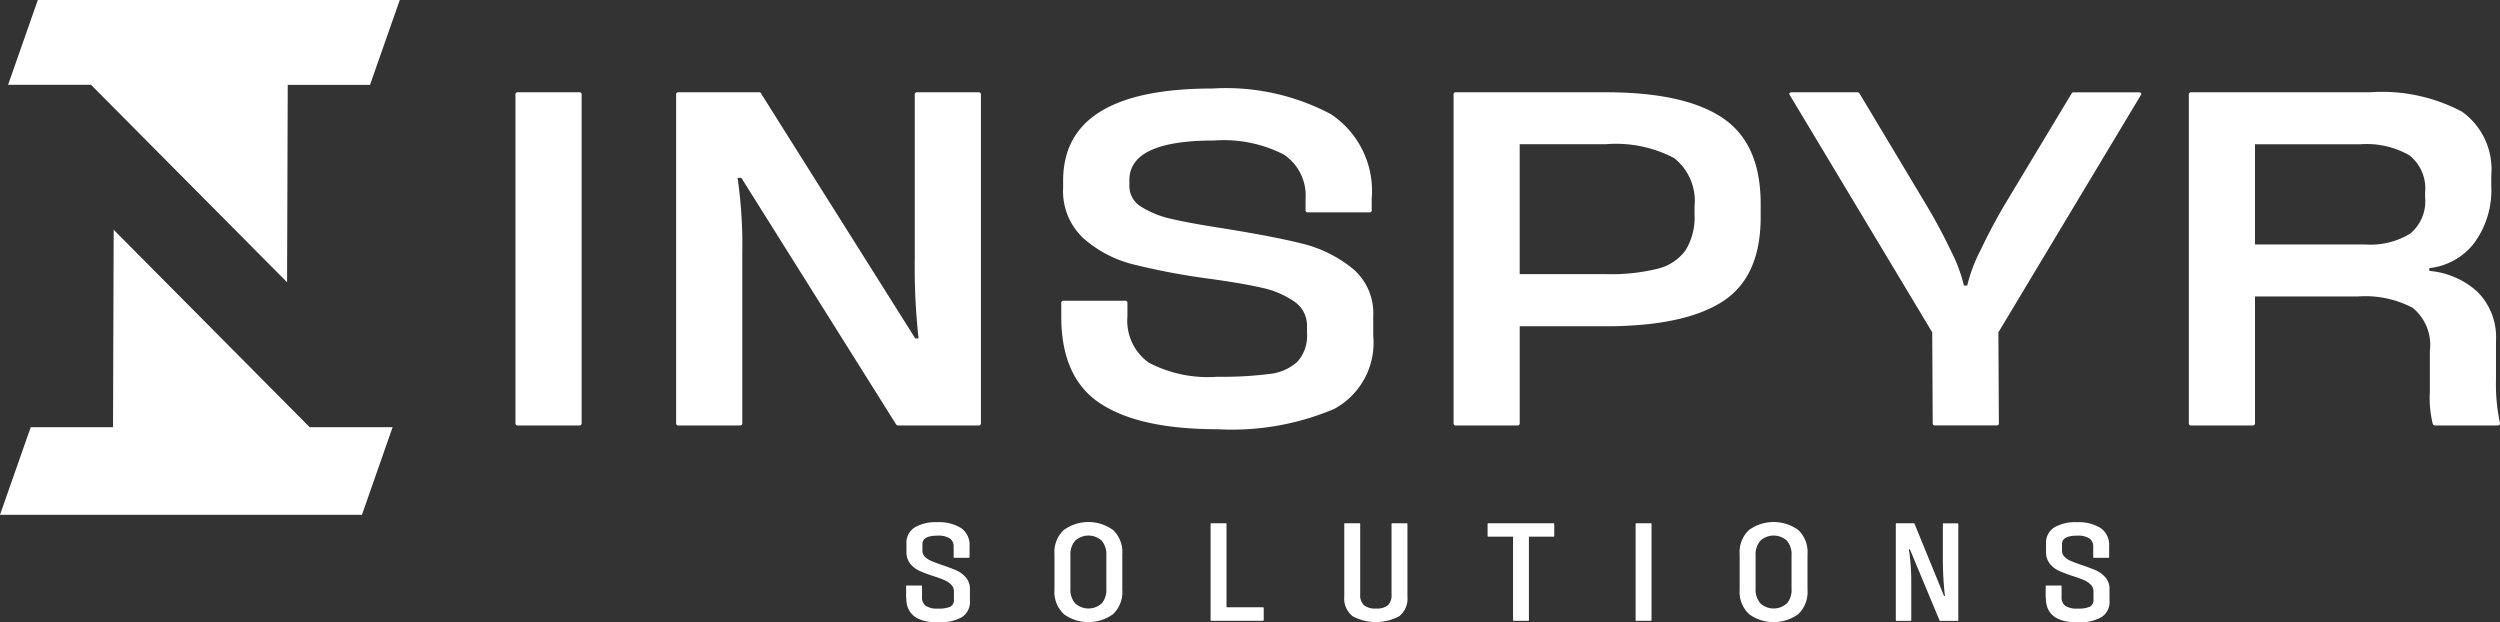
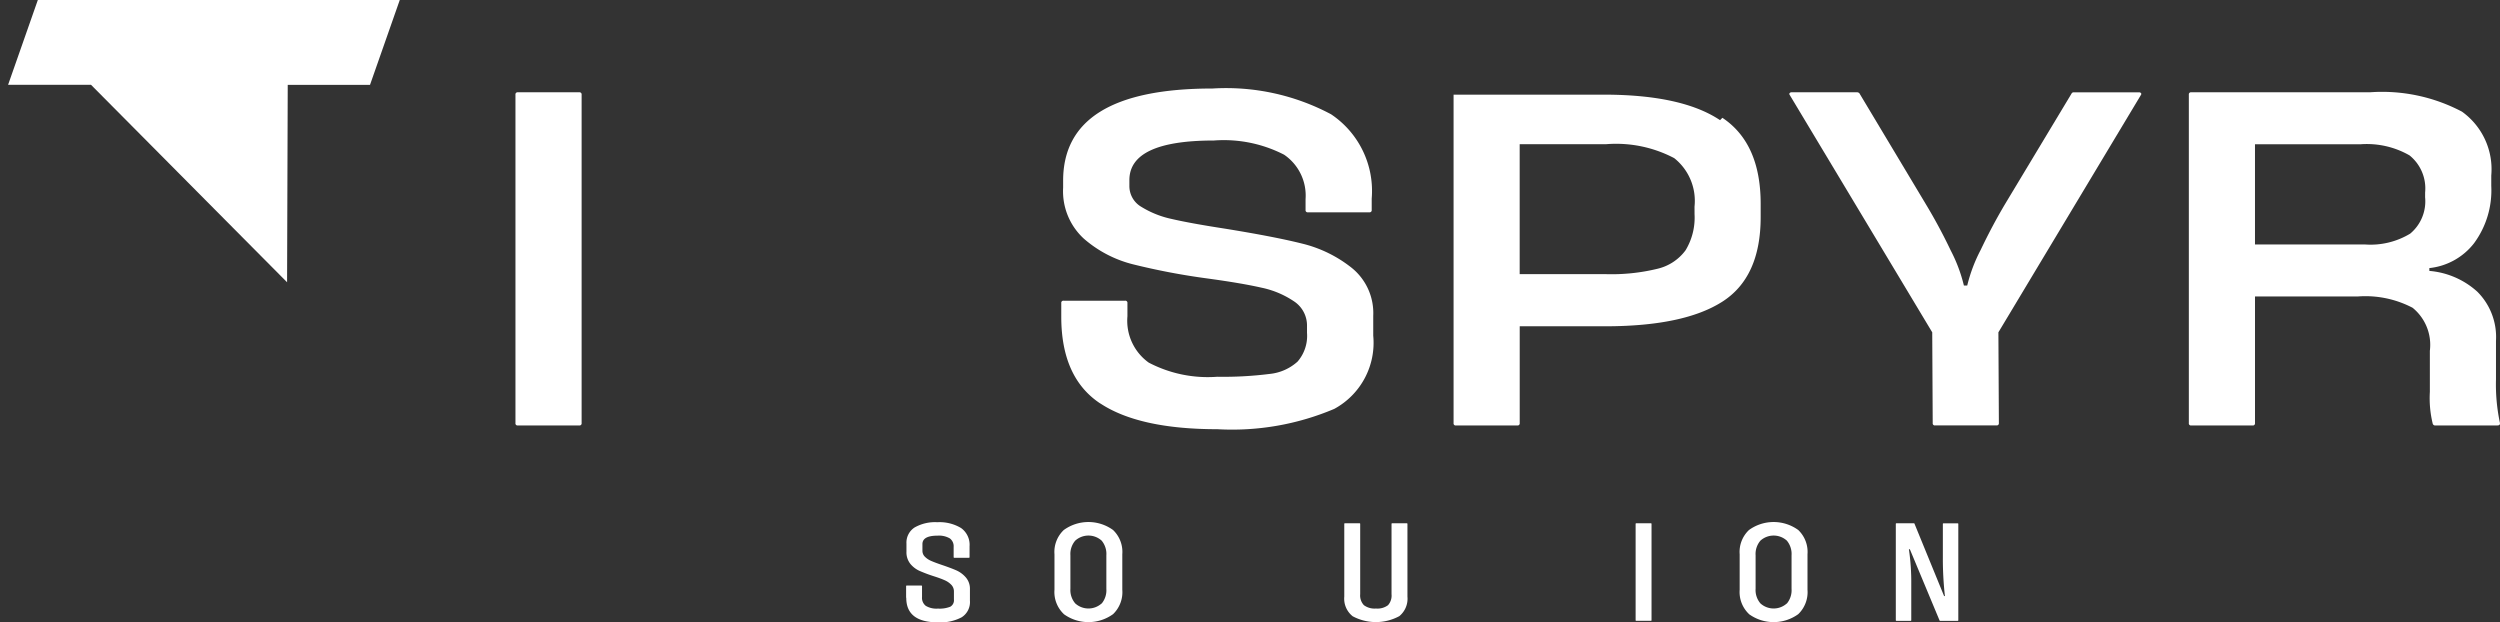
<svg xmlns="http://www.w3.org/2000/svg" id="Group_3424" data-name="Group 3424" width="142" height="35.334" viewBox="0 0 142 35.334">
  <rect x="0" y="0" width="142" height="35.334" fill="#333333" stroke="none" />
  <defs>
    <clipPath id="clip-path">
      <rect id="Rectangle_407" data-name="Rectangle 407" width="142" height="35.334" fill="#fff" />
    </clipPath>
  </defs>
  <g id="Group_18" data-name="Group 18" clip-path="url(#clip-path)">
    <path id="Path_45" data-name="Path 45" d="M514.544,300.73v-.645a.035.035,0,0,1,.039-.039h.826a.035.035,0,0,1,.039.039v.613a.576.576,0,0,0,.212.5,1.182,1.182,0,0,0,.692.157,1.645,1.645,0,0,0,.7-.106.418.418,0,0,0,.208-.413v-.448a.54.54,0,0,0-.149-.385,1.154,1.154,0,0,0-.37-.256q-.22-.1-.605-.224a8.332,8.332,0,0,1-.829-.31,1.447,1.447,0,0,1-.523-.4,1.052,1.052,0,0,1-.22-.692v-.456a1.022,1.022,0,0,1,.46-.916,2.343,2.343,0,0,1,1.293-.3,2.369,2.369,0,0,1,1.348.33,1.168,1.168,0,0,1,.483,1.038v.613a.035.035,0,0,1-.039.039h-.826a.035.035,0,0,1-.039-.039v-.582a.553.553,0,0,0-.216-.479,1.219,1.219,0,0,0-.7-.157q-.857,0-.857.48v.377a.468.468,0,0,0,.138.338,1.1,1.1,0,0,0,.35.236q.212.094.582.22.558.189.861.323a1.535,1.535,0,0,1,.535.4.98.98,0,0,1,.232.672v.645a1.022,1.022,0,0,1-.472.947,2.582,2.582,0,0,1-1.336.287q-1.808,0-1.808-1.391" transform="translate(-463.077 -266.787)" fill="#fff" />
    <path id="Path_46" data-name="Path 46" d="M599.326,301.666a1.725,1.725,0,0,1-.531-1.383V298.27a1.713,1.713,0,0,1,.531-1.38,2.386,2.386,0,0,1,2.795,0,1.719,1.719,0,0,1,.527,1.38v2.012a1.736,1.736,0,0,1-.523,1.387,2.384,2.384,0,0,1-2.8,0m2.15-.6a1.186,1.186,0,0,0,.267-.837v-1.9a1.186,1.186,0,0,0-.267-.837,1.12,1.12,0,0,0-1.5,0,1.168,1.168,0,0,0-.275.833v1.9a1.167,1.167,0,0,0,.275.833,1.12,1.12,0,0,0,1.5,0" transform="translate(-538.901 -266.787)" fill="#fff" />
-     <path id="Path_47" data-name="Path 47" d="M690.468,301.971v.66c-.01.037-.024.055-.039.055h-2.94a.035.035,0,0,1-.039-.039v-5.463a.035.035,0,0,1,.039-.039h.826a.035.035,0,0,1,.039.039v4.732h2.075c.026,0,.039.018.039.055" transform="translate(-618.688 -267.423)" fill="#fff" />
    <path id="Path_48" data-name="Path 48" d="M763.836,302.419a1.274,1.274,0,0,1-.468-1.108v-4.127a.035.035,0,0,1,.039-.039h.826a.035.035,0,0,1,.039.039v3.993a.8.8,0,0,0,.212.621,1.016,1.016,0,0,0,.684.189,1,1,0,0,0,.684-.189.812.812,0,0,0,.2-.621v-3.993a.035.035,0,0,1,.039-.039h.826a.035.035,0,0,1,.039.039v4.127a1.283,1.283,0,0,1-.46,1.108,2.795,2.795,0,0,1-2.665,0" transform="translate(-687.013 -267.423)" fill="#fff" />
-     <path id="Path_49" data-name="Path 49" d="M848.5,297.19v.668c0,.032-.013.047-.039.047h-1.4v4.74a.035.035,0,0,1-.039.039H846.2a.035.035,0,0,1-.039-.039v-4.74h-1.4a.042.042,0,0,1-.047-.047v-.668a.042.042,0,0,1,.047-.047h3.7q.039,0,.039.047" transform="translate(-760.219 -267.422)" fill="#fff" />
    <path id="Path_50" data-name="Path 50" d="M928.81,302.647v-5.463a.035.035,0,0,1,.039-.039h.826a.035.035,0,0,1,.039.039v5.463a.035.035,0,0,1-.039.039h-.826a.035.035,0,0,1-.039-.039" transform="translate(-835.907 -267.423)" fill="#fff" />
    <path id="Path_51" data-name="Path 51" d="M988.438,301.666a1.725,1.725,0,0,1-.531-1.383V298.27a1.713,1.713,0,0,1,.531-1.38,2.386,2.386,0,0,1,2.795,0,1.719,1.719,0,0,1,.527,1.38v2.012a1.736,1.736,0,0,1-.523,1.387,2.384,2.384,0,0,1-2.8,0m2.15-.6a1.187,1.187,0,0,0,.267-.837v-1.9a1.186,1.186,0,0,0-.267-.837,1.12,1.12,0,0,0-1.5,0,1.167,1.167,0,0,0-.275.833v1.9a1.167,1.167,0,0,0,.275.833,1.12,1.12,0,0,0,1.5,0" transform="translate(-889.094 -266.787)" fill="#fff" />
    <path id="Path_52" data-name="Path 52" d="M1076.564,302.647v-5.463a.035.035,0,0,1,.039-.039h.991a.031.031,0,0,1,.031.024l1.682,4.111h.047a18.953,18.953,0,0,1-.118-2.2v-1.894a.035.035,0,0,1,.039-.039h.8a.035.035,0,0,1,.039.039v5.463a.035.035,0,0,1-.039.039h-.983a.043.043,0,0,1-.047-.032l-1.682-4.033h-.055a12.831,12.831,0,0,1,.134,1.973v2.052a.035.035,0,0,1-.039.039h-.8a.035.035,0,0,1-.039-.039" transform="translate(-968.882 -267.423)" fill="#fff" />
-     <path id="Path_53" data-name="Path 53" d="M1161.677,300.73v-.645a.035.035,0,0,1,.039-.039h.825a.035.035,0,0,1,.039.039v.613a.576.576,0,0,0,.212.5,1.182,1.182,0,0,0,.692.157,1.645,1.645,0,0,0,.7-.106.418.418,0,0,0,.208-.413v-.448a.539.539,0,0,0-.149-.385,1.153,1.153,0,0,0-.369-.256q-.22-.1-.605-.224a8.334,8.334,0,0,1-.829-.31,1.448,1.448,0,0,1-.523-.4,1.052,1.052,0,0,1-.22-.692v-.456a1.023,1.023,0,0,1,.46-.916,2.343,2.343,0,0,1,1.293-.3,2.37,2.37,0,0,1,1.348.33,1.168,1.168,0,0,1,.483,1.038v.613a.035.035,0,0,1-.039.039h-.826a.035.035,0,0,1-.039-.039v-.582a.553.553,0,0,0-.216-.479,1.219,1.219,0,0,0-.7-.157q-.857,0-.857.48v.377a.468.468,0,0,0,.138.338,1.1,1.1,0,0,0,.35.236q.212.094.582.22.558.189.861.323a1.535,1.535,0,0,1,.535.4.98.98,0,0,1,.232.672v.645a1.022,1.022,0,0,1-.472.947,2.582,2.582,0,0,1-1.336.287q-1.808,0-1.808-1.391" transform="translate(-1045.482 -266.787)" fill="#fff" />
    <path id="Path_54" data-name="Path 54" d="M292.708,71.2V52.543a.119.119,0,0,1,.134-.134h3.49a.119.119,0,0,1,.134.134V71.2a.119.119,0,0,1-.134.134h-3.49a.118.118,0,0,1-.134-.134" transform="translate(-263.43 -47.167)" fill="#fff" />
-     <path id="Path_55" data-name="Path 55" d="M383.95,71.2V52.543a.119.119,0,0,1,.134-.134h4.59a.105.105,0,0,1,.107.08l8.751,13.9h.188a37.17,37.17,0,0,1-.215-4.563V52.543a.119.119,0,0,1,.134-.134h3.49a.119.119,0,0,1,.134.134V71.2a.119.119,0,0,1-.134.134h-4.563a.158.158,0,0,1-.134-.081l-8.778-13.985h-.215a26.389,26.389,0,0,1,.268,4.295V71.2a.119.119,0,0,1-.134.134h-3.49a.118.118,0,0,1-.134-.134" transform="translate(-345.546 -47.167)" fill="#fff" />
    <path id="Path_56" data-name="Path 56" d="M604.876,68.154q-2.215-1.463-2.215-4.926v-.778a.119.119,0,0,1,.134-.134h3.49a.119.119,0,0,1,.134.134V63.2a2.927,2.927,0,0,0,1.208,2.631,7.215,7.215,0,0,0,3.892.805,20.91,20.91,0,0,0,2.979-.161,2.772,2.772,0,0,0,1.584-.7,2.228,2.228,0,0,0,.537-1.637v-.376a1.642,1.642,0,0,0-.738-1.409,5.171,5.171,0,0,0-1.852-.778q-1.114-.255-3.074-.523a38.665,38.665,0,0,1-4.228-.805,6.732,6.732,0,0,1-2.792-1.463,3.652,3.652,0,0,1-1.168-2.886v-.4q0-5.235,8.482-5.234a12.683,12.683,0,0,1,6.737,1.463,5.24,5.24,0,0,1,2.308,4.791v.644a.119.119,0,0,1-.134.134h-3.489a.118.118,0,0,1-.134-.134v-.617a2.807,2.807,0,0,0-1.221-2.523,7.489,7.489,0,0,0-3.986-.805q-4.805,0-4.8,2.255v.322a1.36,1.36,0,0,0,.685,1.194,5.424,5.424,0,0,0,1.718.685q1.033.241,2.939.537,2.845.457,4.456.859a7.293,7.293,0,0,1,2.832,1.382,3.3,3.3,0,0,1,1.221,2.725V64.3a4.271,4.271,0,0,1-2.214,4.161,14.866,14.866,0,0,1-6.643,1.154q-4.429,0-6.644-1.463" transform="translate(-542.381 -45.236)" fill="#fff" />
-     <path id="Path_57" data-name="Path 57" d="M840.672,53.858q2.174,1.449,2.174,4.885V59.5q0,3.409-2.174,4.8t-6.6,1.4h-4.912v5.5a.119.119,0,0,1-.134.134h-3.489a.118.118,0,0,1-.134-.134V52.543a.119.119,0,0,1,.134-.134h8.536q4.429,0,6.6,1.449M839.089,58.9a3.1,3.1,0,0,0-1.154-2.751,7.085,7.085,0,0,0-3.865-.792h-4.912v7.382h4.912a11,11,0,0,0,2.926-.309,2.765,2.765,0,0,0,1.584-1.047,3.574,3.574,0,0,0,.51-2.053Z" transform="translate(-742.84 -47.167)" fill="#fff" />
+     <path id="Path_57" data-name="Path 57" d="M840.672,53.858q2.174,1.449,2.174,4.885V59.5q0,3.409-2.174,4.8t-6.6,1.4h-4.912v5.5a.119.119,0,0,1-.134.134h-3.489a.118.118,0,0,1-.134-.134V52.543h8.536q4.429,0,6.6,1.449M839.089,58.9a3.1,3.1,0,0,0-1.154-2.751,7.085,7.085,0,0,0-3.865-.792h-4.912v7.382h4.912a11,11,0,0,0,2.926-.309,2.765,2.765,0,0,0,1.584-1.047,3.574,3.574,0,0,0,.51-2.053Z" transform="translate(-742.84 -47.167)" fill="#fff" />
    <path id="Path_58" data-name="Path 58" d="M1036.06,52.449a.075.075,0,0,1,.013.094l-8.106,13.5.027,5.154a.119.119,0,0,1-.134.134h-3.49a.118.118,0,0,1-.134-.134l-.027-5.154-8.106-13.5a.074.074,0,0,1,.013-.094.128.128,0,0,1,.094-.04h3.731a.173.173,0,0,1,.161.107l3.731,6.227q.778,1.289,1.423,2.644a8.728,8.728,0,0,1,.752,2h.188a8.862,8.862,0,0,1,.765-2.026q.657-1.382,1.409-2.644l3.731-6.2c.036-.071.08-.107.134-.107h3.731a.129.129,0,0,1,.094.04" transform="translate(-914.458 -47.167)" fill="#fff" />
    <path id="Path_59" data-name="Path 59" d="M1260.494,71.333h-3.516a.143.143,0,0,1-.161-.107,6.108,6.108,0,0,1-.161-1.8V67.092a2.714,2.714,0,0,0-.98-2.443,5.785,5.785,0,0,0-3.1-.644h-5.852V71.2a.119.119,0,0,1-.134.134h-3.49a.118.118,0,0,1-.134-.134V52.543a.119.119,0,0,1,.134-.134h10.146a9.7,9.7,0,0,1,5.234,1.1,4.021,4.021,0,0,1,1.664,3.624v.591a5.06,5.06,0,0,1-.98,3.261,3.7,3.7,0,0,1-2.537,1.409v.161a4.622,4.622,0,0,1,2.725,1.181,3.639,3.639,0,0,1,1.06,2.792v2.2a10.482,10.482,0,0,0,.215,2.416q.053.188-.134.188M1256.387,58.1a2.408,2.408,0,0,0-.886-2.107,4.878,4.878,0,0,0-2.792-.631h-5.986v5.691h6.254a4.348,4.348,0,0,0,2.564-.617,2.389,2.389,0,0,0,.845-2.067Z" transform="translate(-1118.64 -47.167)" fill="#fff" />
-     <path id="Path_60" data-name="Path 60" d="M20.558,146.676,22.3,141.7H17.621l-.007.015-.016-.028-.008.011L6.457,130.486,6.42,141.7H1.745L0,146.676Z" transform="translate(0 -117.434)" fill="#fff" />
    <path id="Path_61" data-name="Path 61" d="M6.275,0,4.585,4.818H9.267L9.273,4.8l.016.028L9.3,4.821,20.432,16.033l.037-11.214h4.674L26.833,0Z" transform="translate(-4.126)" fill="#fff" />
  </g>
</svg>